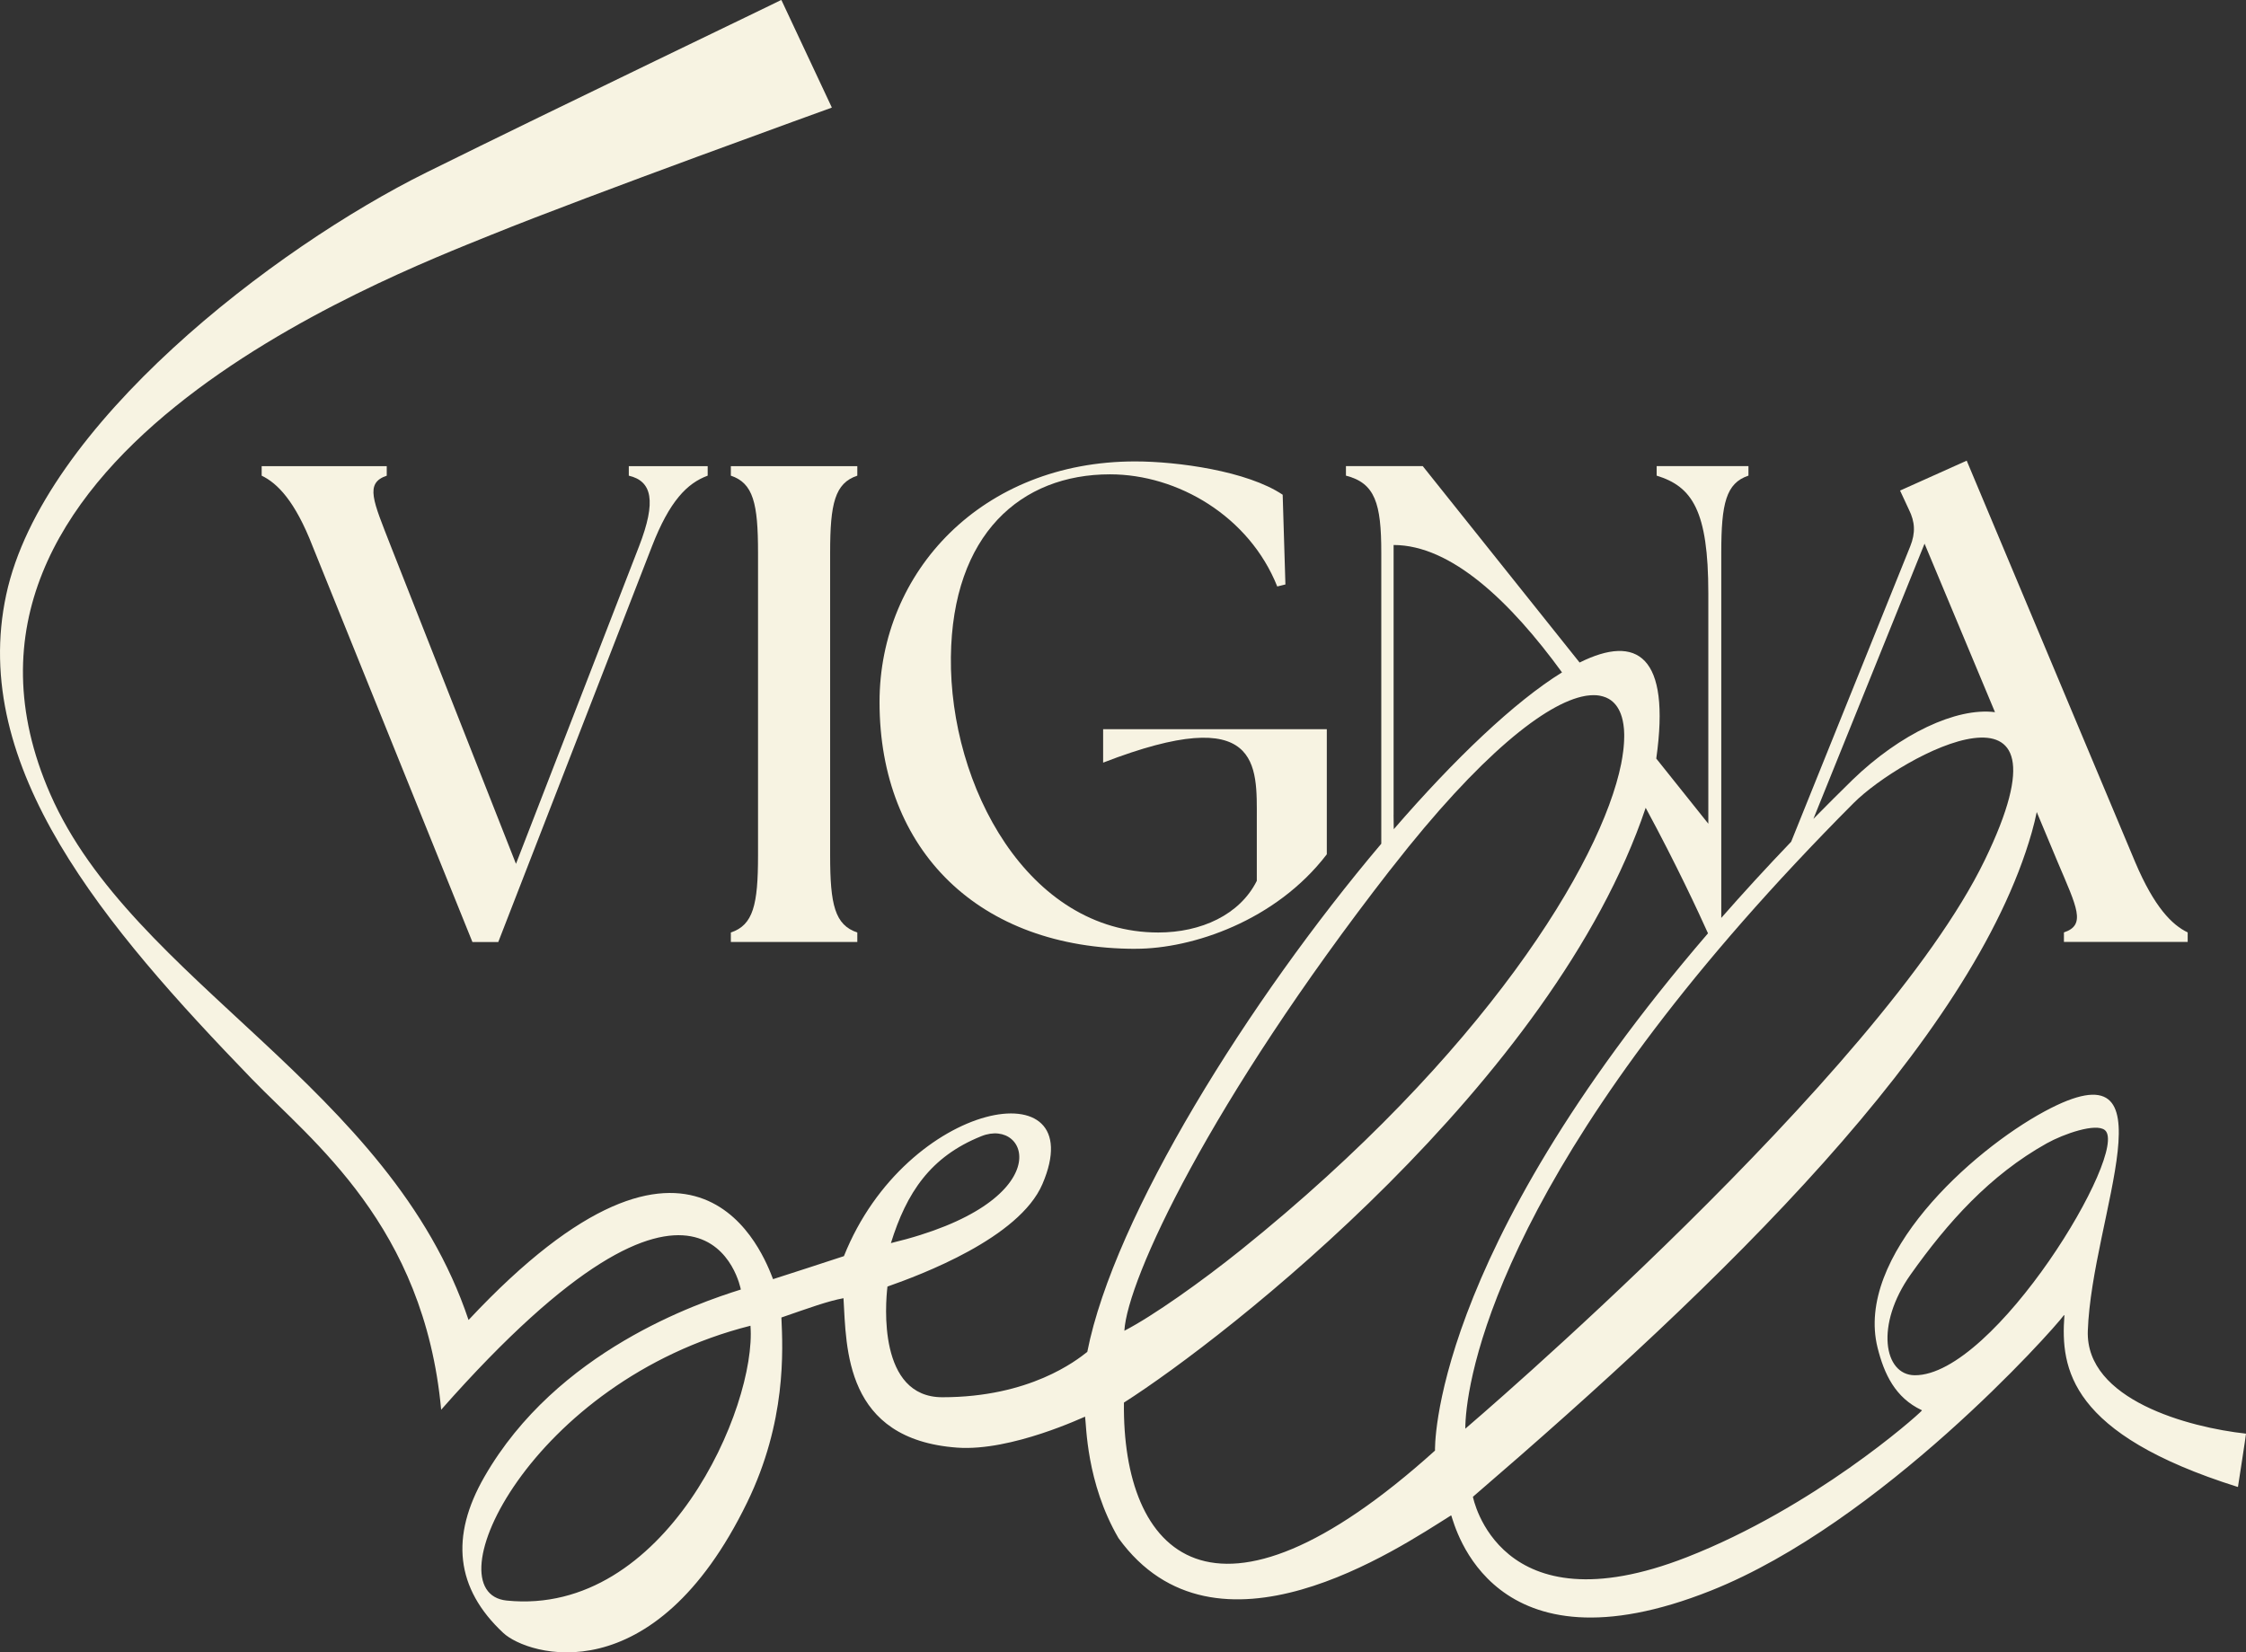
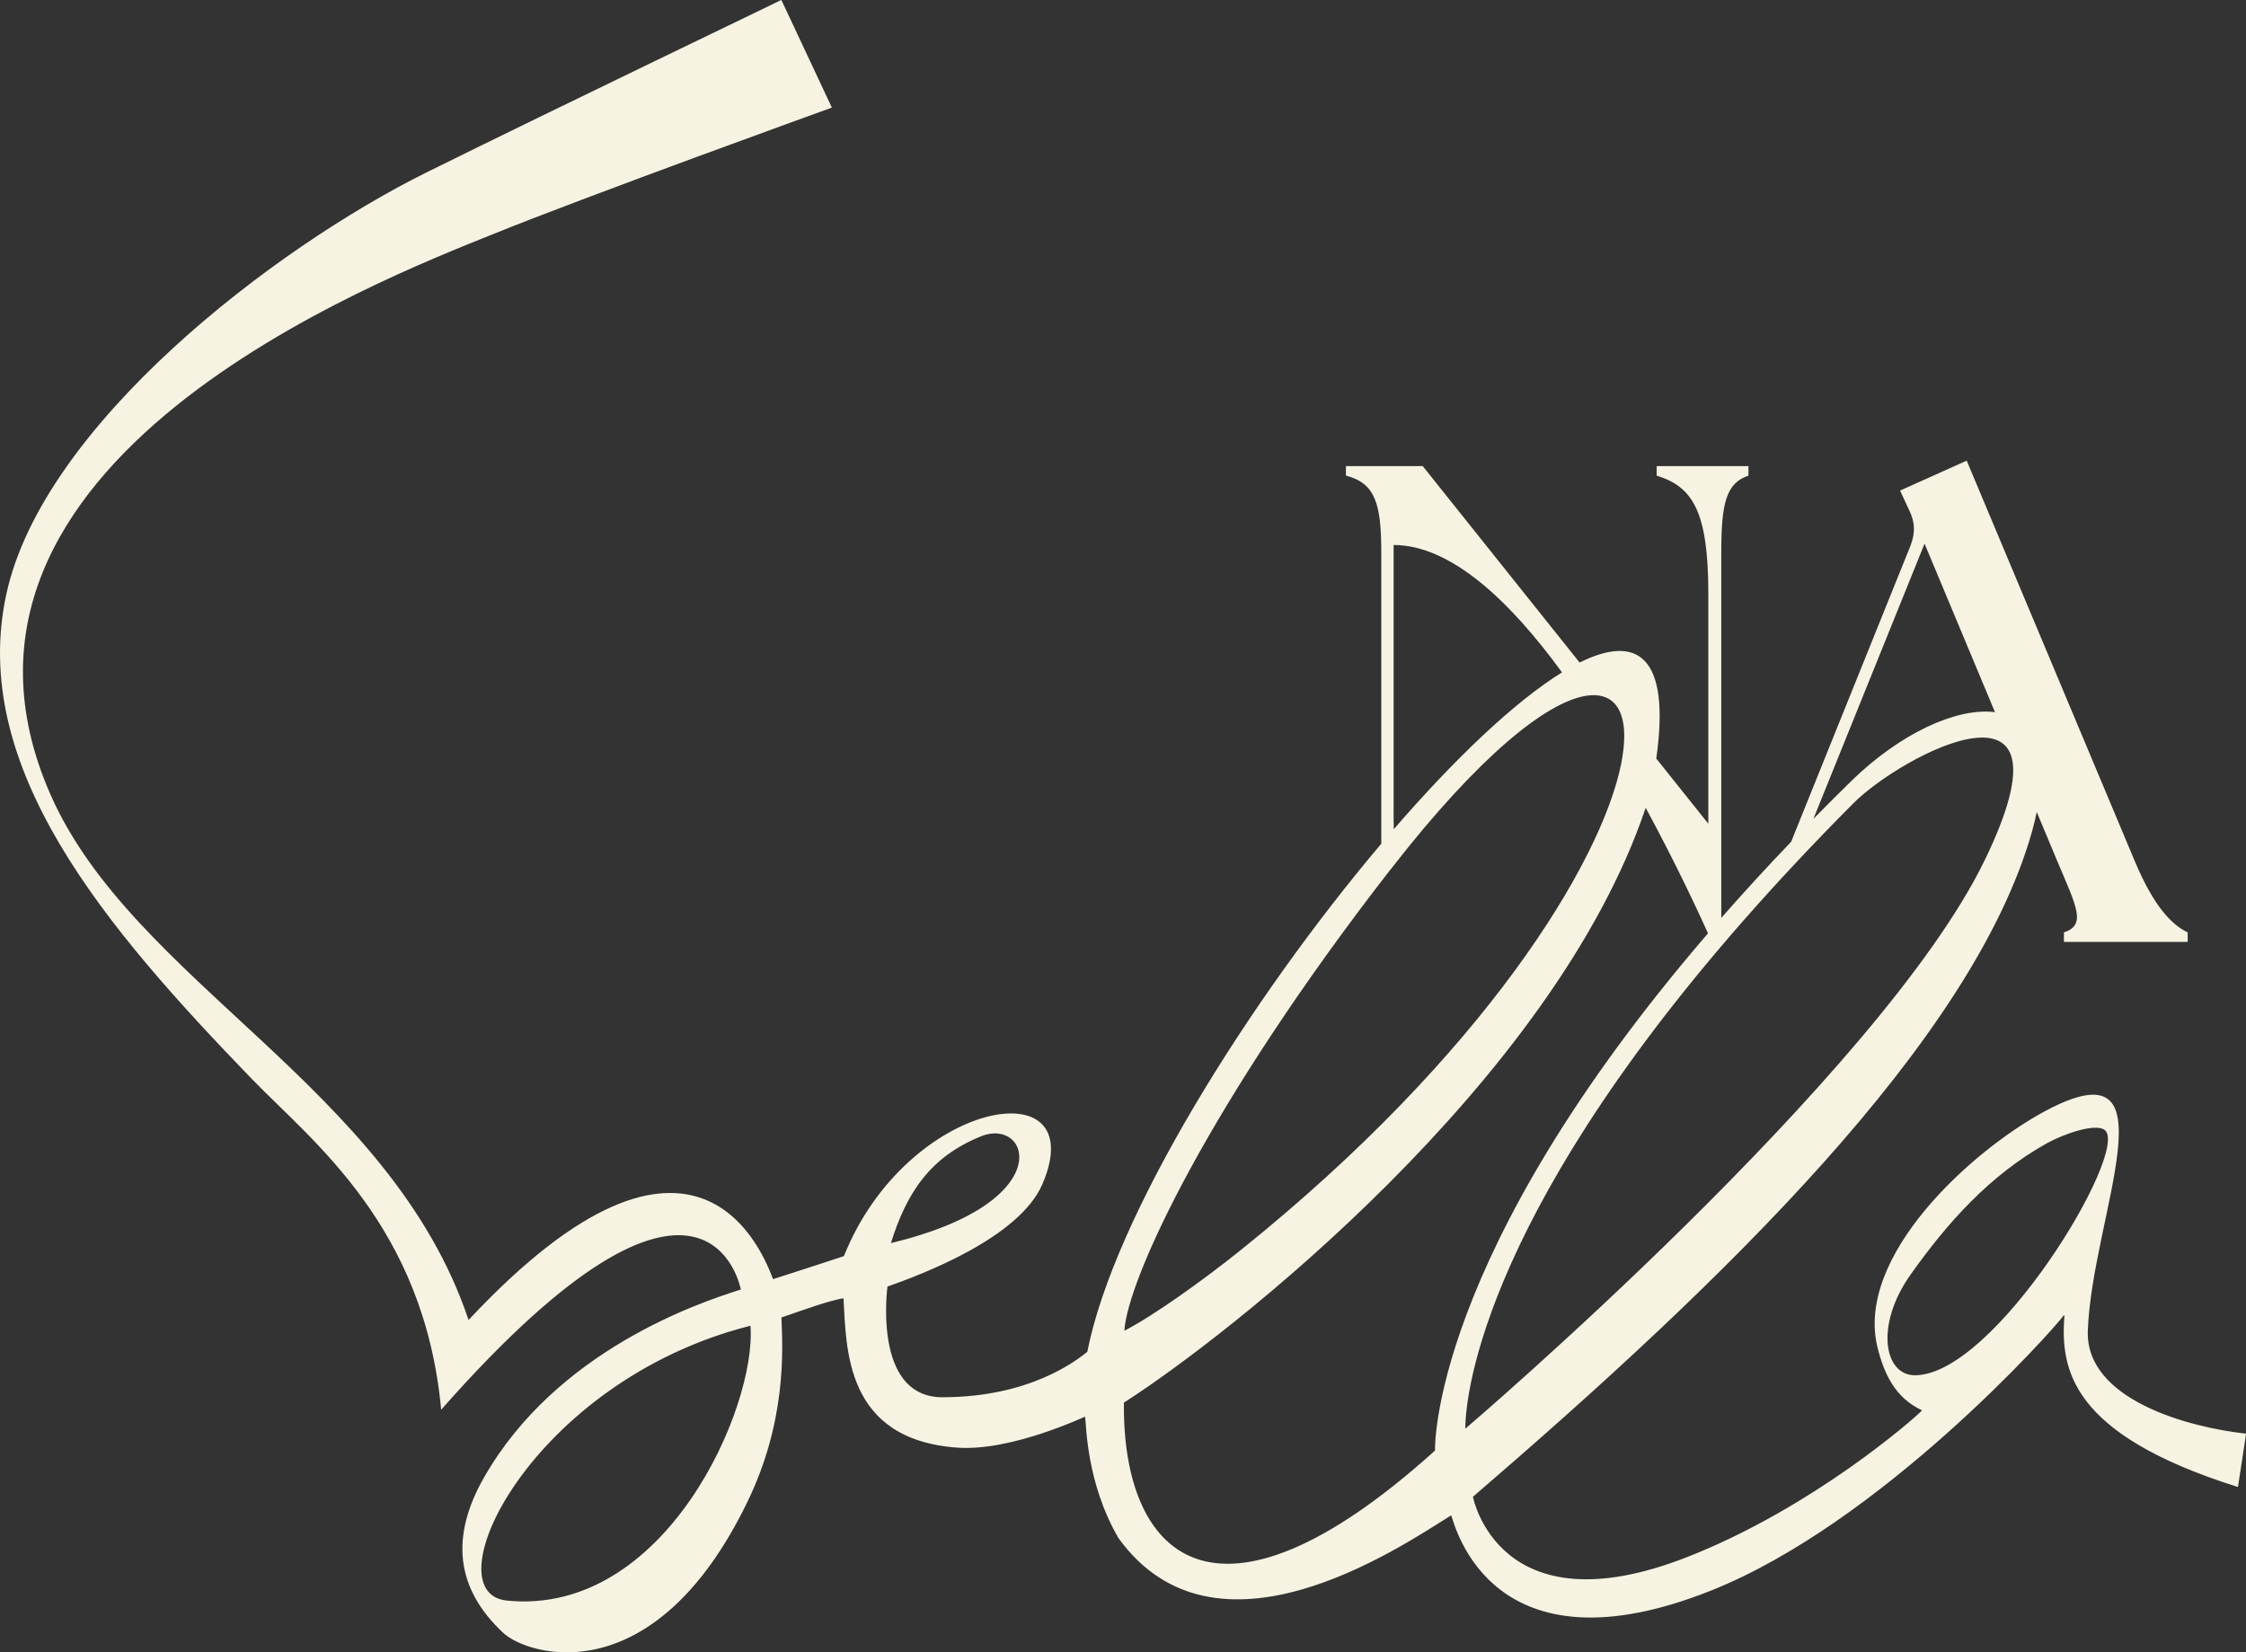
<svg xmlns="http://www.w3.org/2000/svg" id="Calque_1" data-name="Calque 1" viewBox="0 0 566.93 417.12">
  <rect x="0" y="0" width="566.93" height="417.12" fill="#333333" stroke="none" />
  <defs>
    <style>      .cls-1 {        fill: #f7f3e2;        stroke-width: 0px;      }    </style>
  </defs>
  <g id="VIGNABELLA-logo">
    <path class="cls-1" d="M527,335.96c1-28.84,22.73-73.55-10.91-55.4-18.53,10-47.9,36.62-42.16,59.65,1.66,6.63,4.44,12.62,11.14,15.77.05.02.06.08.03.12-1.54,1.69-27.41,24.52-59.29,36.99-47.61,18.62-54.02-15.24-54.02-15.24,62.96-54.14,126.06-114.93,141.08-167.78.51-1.79.9-3.46,1.24-5.08l5.32,12.72c4.8,11.33,7.21,15.79,1.54,17.67v2.4h31.24v-2.4c-3.95-1.89-8.41-6.35-13.22-17.67l-42.56-101.42-16.82,7.55,2.23,4.8c1.54,3.09,1.71,5.84.34,9.27l-30.06,74.58c-6.31,6.59-12.18,13-17.64,19.23v-92.26c0-12.35,1.2-17.51,6.86-19.39v-2.4h-23.17v2.4c8.93,2.75,13.04,8.75,13.04,29.69v58.18l-13.14-16.45c3.68-26-4.85-31.46-19.35-24.24l-39.59-49.58h-19.39v2.4c7.38,1.89,8.92,7.04,8.92,19.39v73.53c-33.37,39.46-67.46,93.98-74.21,128.28-2.77,2.19-14.5,11.45-36.58,11.45-16.28,0-14.39-23.53-13.86-27.94,8.41-2.96,33.25-12.22,39.11-25.86,12.75-29.67-34.28-21.47-50.1,18.18,0,0-17.87,5.85-17.89,5.81-2.19-5.59-18.81-51.77-76.86,10.31-19.69-58.85-84.8-85.31-105.59-132.78C-23.99,116.65,96.38,70.47,124.13,59.23c24.57-9.95,85.77-32.04,85.77-32.04.04-.02.06-.07.04-.11L197.26.05s-.16-.05-.11-.04c.11.04-55.12,26.5-89.46,43.5C69.2,62.57,10.78,107.29,1.57,150.12c-9.37,43.59,24.81,83.77,61.98,122.23,15.25,15.78,43.5,37,47.81,83.52,67.27-76.28,75.64-30.34,75.64-30.34-10.79,3.4-46.45,15.41-64.75,47.31-8.61,15-7.29,28.12,4.8,39.39,6.15,5.72,37.93,15.62,61.55-32.97,9.9-20.35,9.02-38.32,8.64-46.67,7.15-2.47,11.74-4.15,15.67-4.87.76,12.52.21,35.64,28.7,37.72,13.74,1,32.26-7.89,32.28-7.82.34,1.98.25,16.61,8.44,30.67,24.53,33.92,70.58,2.63,83.89-5.71.04-.03.1-.02.12.03.94,2.56,10.16,40.99,65.57,18.91,42.83-17.07,86.14-65.52,89.04-69.49.05-.07.14-.02.14.06-.99,13.43,1.31,29.91,43.72,43.26.05.01.1,0,.1-.05,0,0,2.08-13.38,2.02-13.39-14.38-1.57-40.53-8.52-39.93-25.95ZM247.71,286.82c12.16-4.88,19.91,16.74-22.83,26.99,3.94-12.67,9.93-21.82,22.83-26.99ZM127.92,404.05c-19.34-1.95,6.1-55.39,61.51-69.38,1.61,20.46-21.44,73.42-61.51,69.38ZM485.79,137.24l17.78,42.54c-9.75-1.24-23.96,5.47-35.97,17.09-3.4,3.32-6.68,6.61-9.87,9.85l28.06-69.48ZM351.77,205.71v-68.13c14.55,0,29.5,14.3,42.51,32.16-11.95,7.39-27.04,21.75-42.47,39.59-.03-1.16-.05-2.36-.05-3.62ZM350.9,219.63c.1-.13.19-.25.29-.38.09-.12.18-.22.27-.34,22.22-28.49,38.87-41.48,48.62-43.22.17-.03.33-.06.5-.08.33-.05.65-.08.97-.1.25-.02.49-.02.73-.02.24,0,.48,0,.7.02.22.02.44.04.65.08.12.02.24.05.36.07.44.09.86.21,1.26.37.05.02.09.03.14.05.24.1.47.22.69.34,1.37.79,2.39,2.08,3.04,3.81h0c.4,1.05.65,2.27.78,3.63.01.12.03.23.03.35.03.36.04.75.05,1.13,0,.19,0,.37,0,.57,0,.37,0,.75-.03,1.14,0,.23-.03.46-.04.69-.03.39-.05.78-.1,1.18-.03.25-.06.5-.09.76-.13,1.01-.29,2.06-.51,3.16-5.02,24.95-34.6,73.37-95.93,122.66-9.85,7.92-22.33,16.77-29.47,20.44.76-12.91,21.33-57.45,67.07-116.31ZM362.22,366.19c-56.08,50.53-78.98,26.1-78.52-12.12,25.78-16.43,108.39-80.88,131.7-150.15,7.78,14.36,13.42,26.56,15.73,31.69-70.46,81.92-68.91,130.59-68.91,130.59ZM446.38,225.32s0,0,0,0c1.1-1.21,2.22-2.44,3.35-3.67.02-.02.03-.03.05-.05,1.13-1.23,2.28-2.47,3.45-3.71h0c4.63-4.94,9.5-10,14.66-15.17,11.98-12.02,57.77-36.47,33.09,14.42-26.23,54.1-131.11,143.52-131.11,143.52,0-9.23,5.3-56.79,76.51-135.34ZM483.28,347.17c-7.78-.08-9.99-12.75-1-25.43,9.35-13.19,20-25.08,34.33-33.1,4.31-2.41,12.44-5.22,14.7-3.35,6.36,5.25-27.87,62.09-48.04,61.88Z" />
-     <path class="cls-1" d="M97.62,120.08v-2.4h-31.57v2.4c3.95,1.89,8.41,6.35,12.87,17.85l40.33,99.88h6.52l38.79-99.88c4.46-11.5,8.92-15.96,14.07-17.85v-2.4h-19.91v2.4c5.84,1.37,7.04,6.35,2.58,17.85l-31.06,80.14-31.57-80.14c-4.47-11.5-6.69-15.96-1.03-17.85Z" />
-     <path class="cls-1" d="M216.4,120.08v-2.4h-31.92v2.4c5.67,1.89,6.86,7.04,6.86,19.39v76.54c0,12.35-1.2,17.51-6.86,19.39v2.4h31.92v-2.4c-5.67-1.89-6.86-7.04-6.86-19.39v-76.54c0-12.35,1.2-17.51,6.86-19.39Z" />
-     <path class="cls-1" d="M286.69,239.51c14.24,0,35.35-7.03,48.22-23.85v-31.58h-56.46v8.44c40.01-15.47,38.79.83,38.79,14.22v15.62c-4.29,8.58-14.07,13.04-24.88,13.04-32.95,0-52.69-37.07-52.34-69.5.35-31.06,17.68-46.16,40.16-46.16,17.16,0,35.18,10.64,42.22,28.31l2.06-.51-.69-22.65c-8.92-6-26.6-8.41-37.24-8.41-38.61,0-64.52,27.8-64.52,60.75,0,37.59,25.22,62.29,64.69,62.29Z" />
  </g>
</svg>